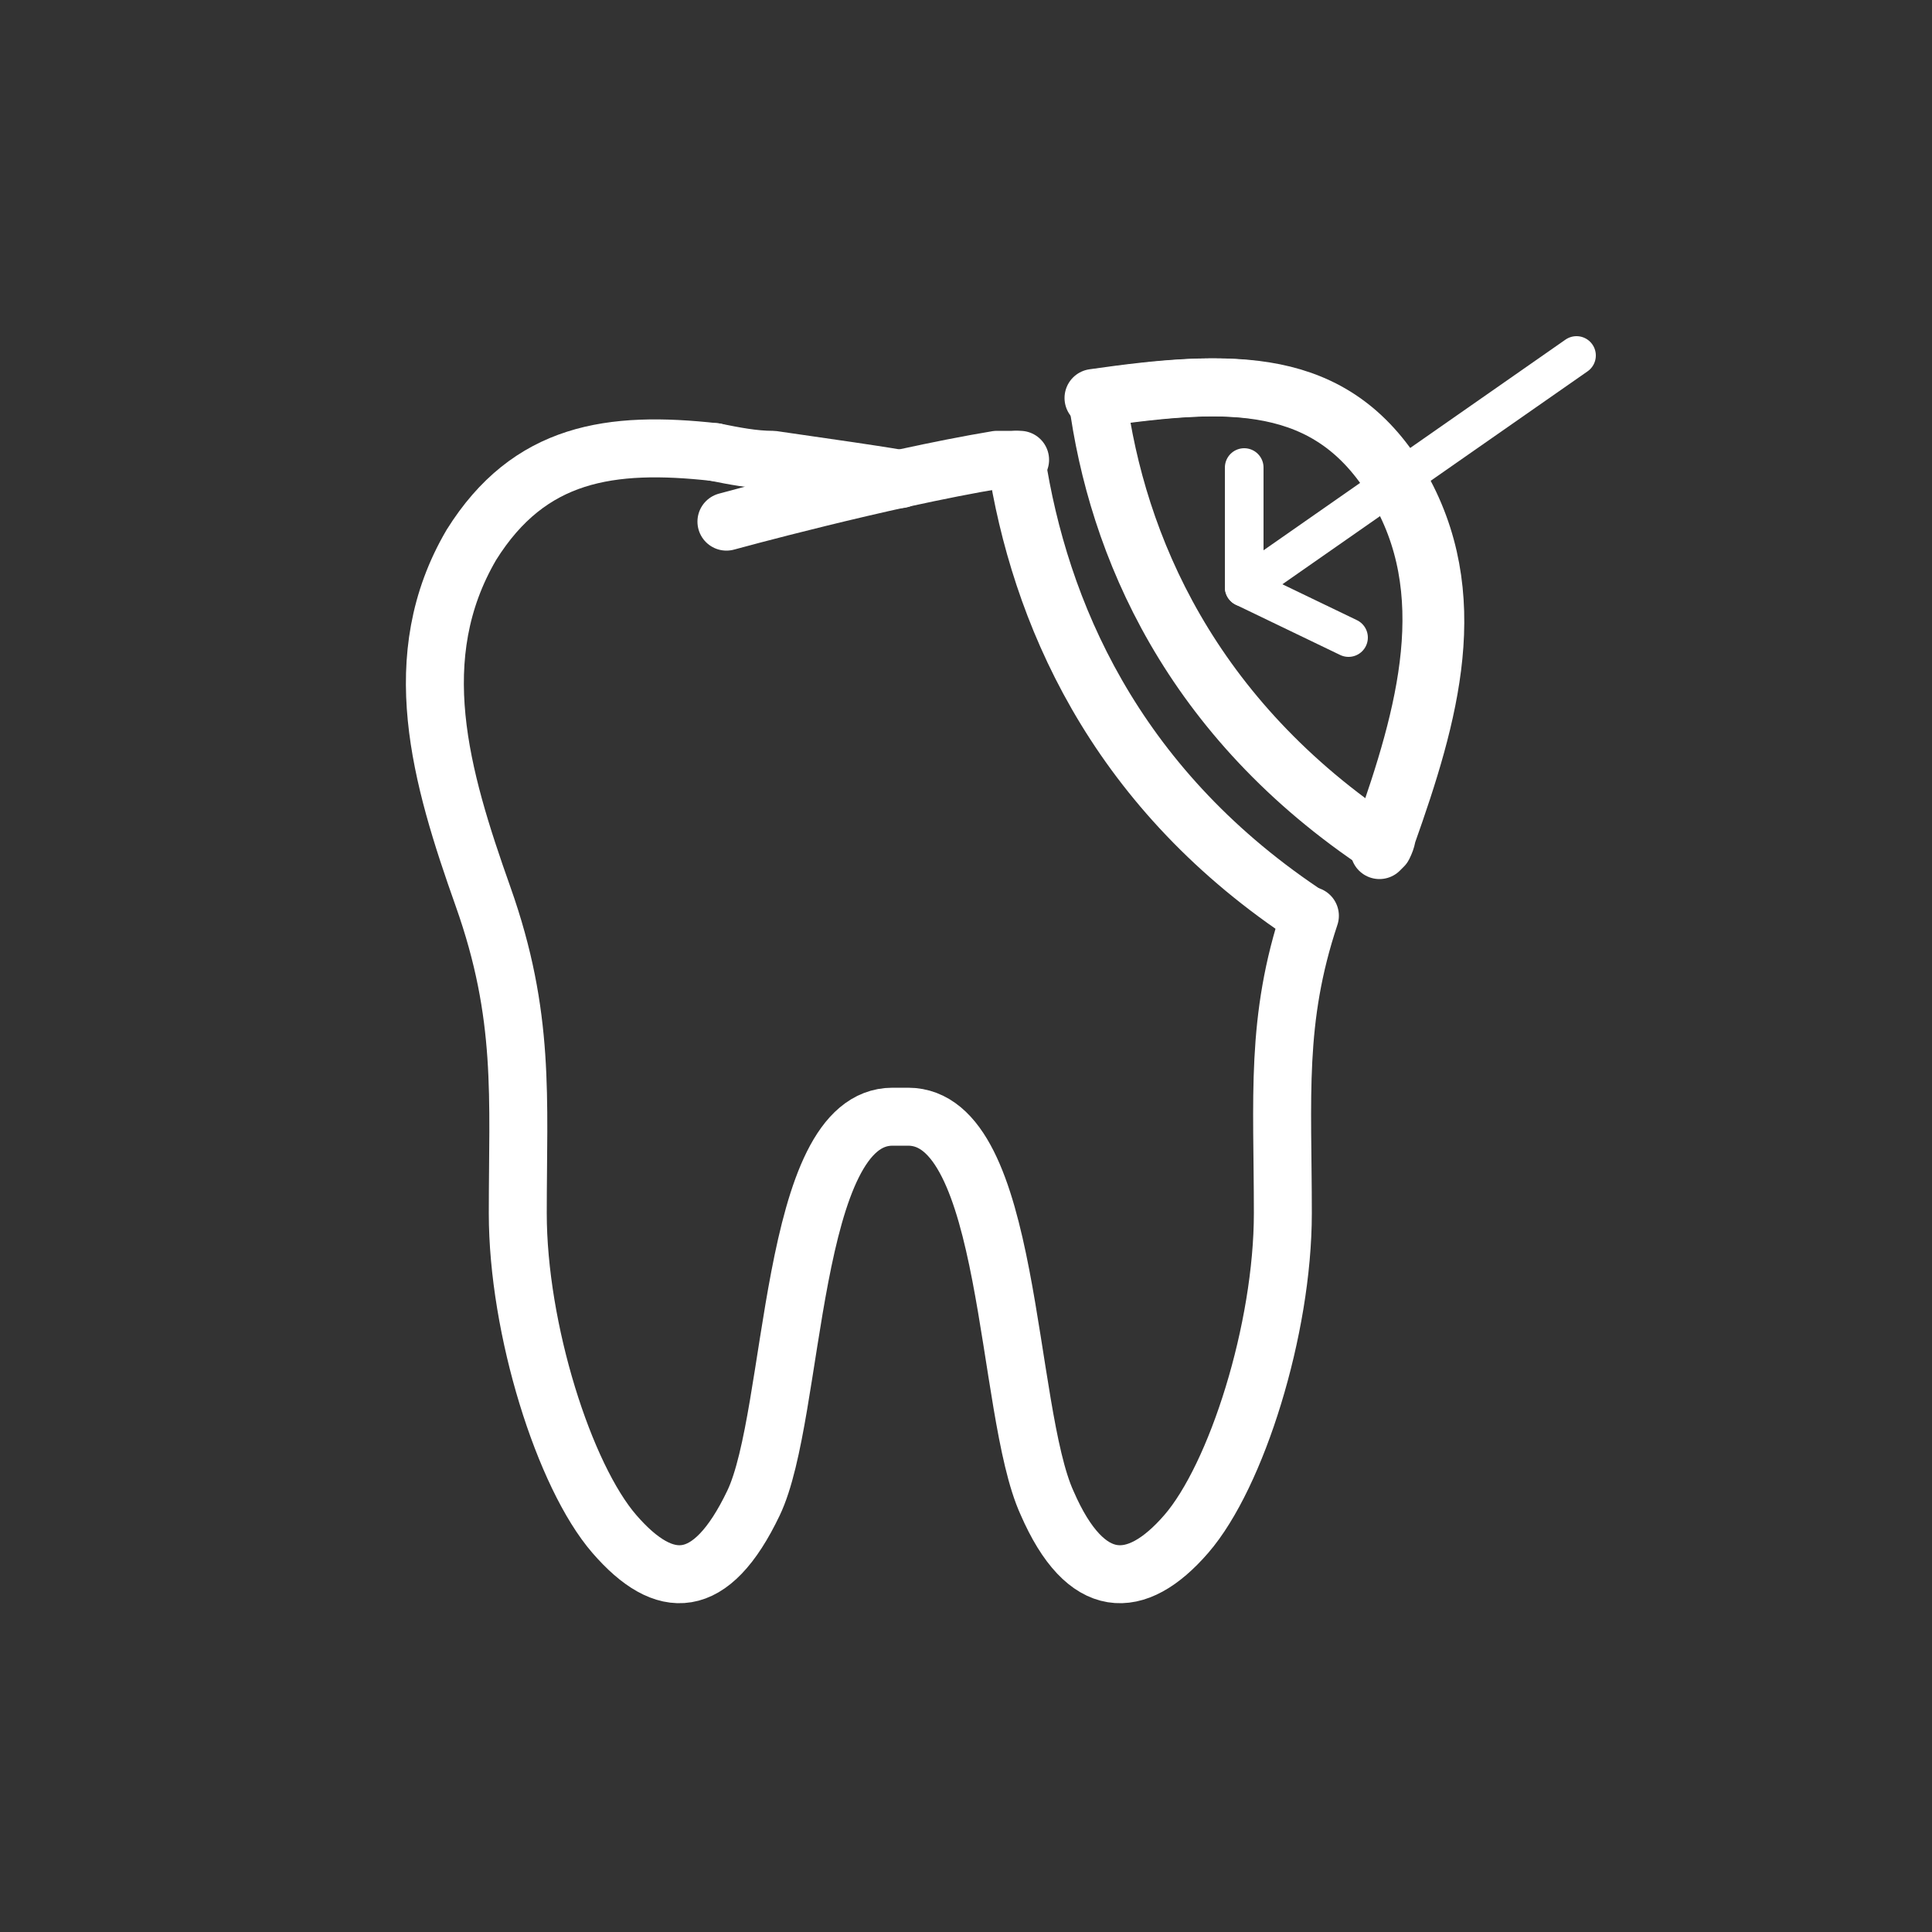
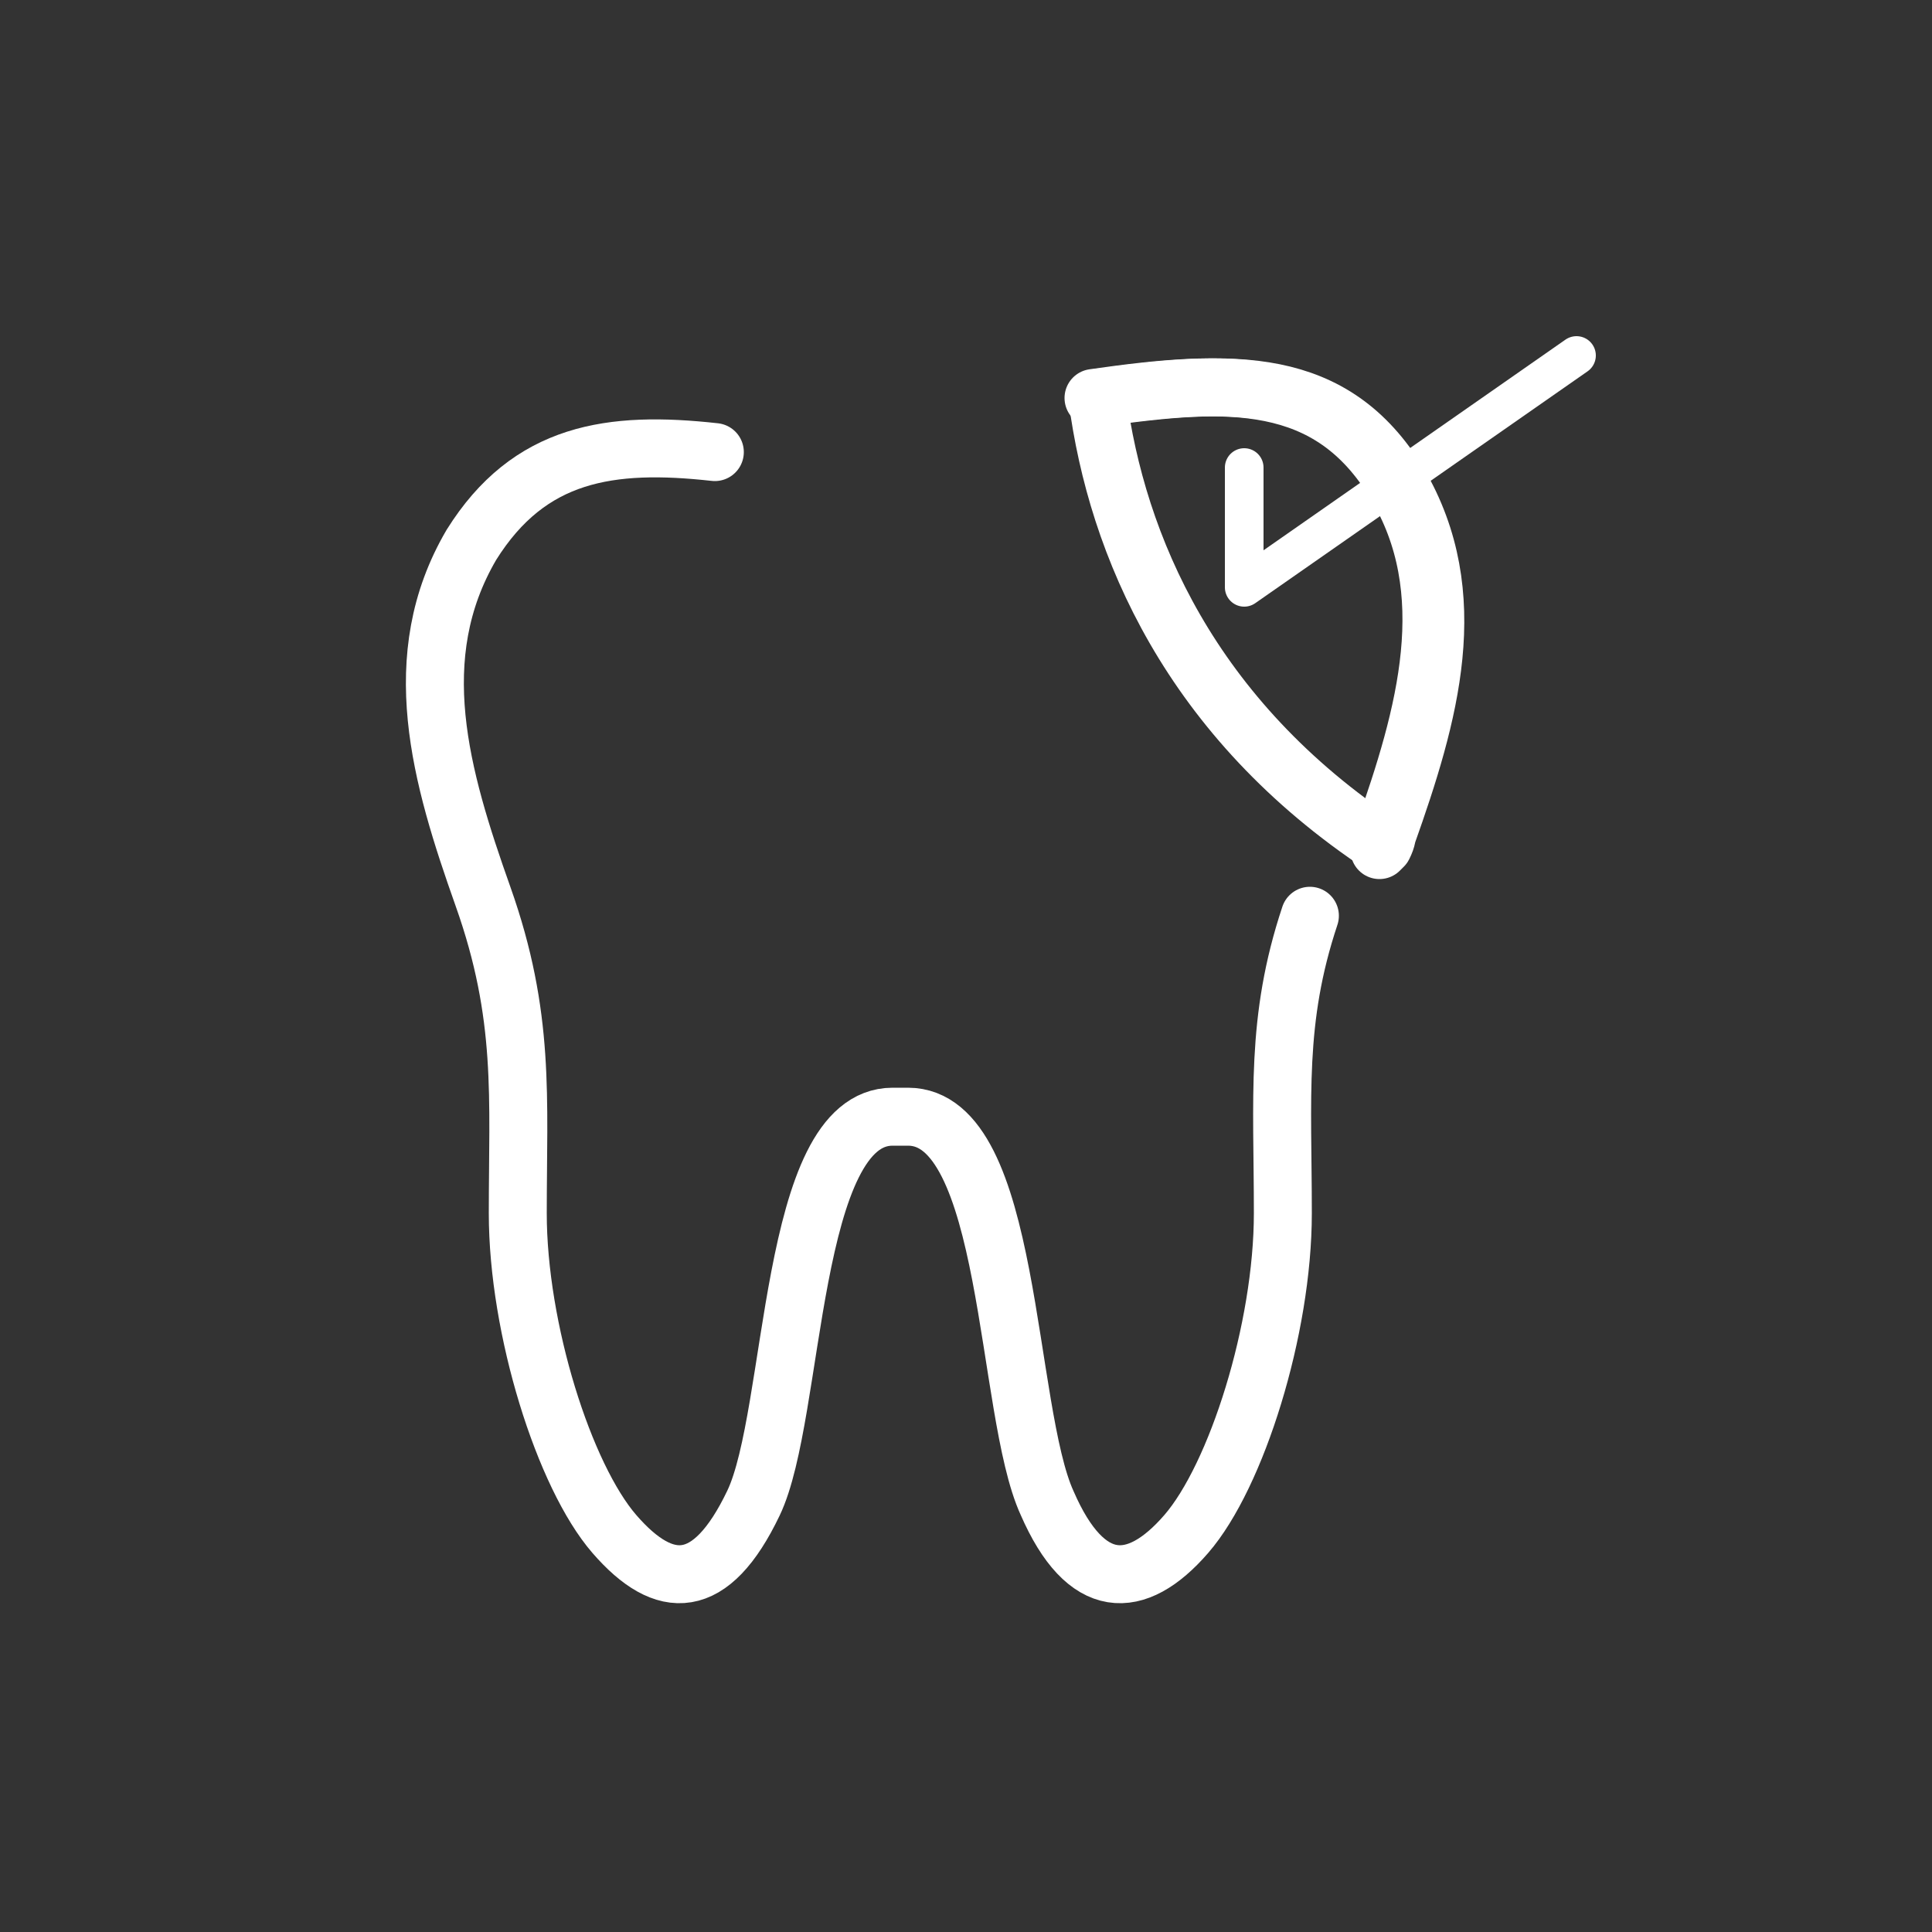
<svg xmlns="http://www.w3.org/2000/svg" id="Layer_1" version="1.1" viewBox="0 0 50 50">
  <rect x="0" y="0" width="50" height="50" fill="#333333" stroke="none" />
  <defs>
    <style>
      .st0, .st1 {
        fill: none;
        stroke: #fff;
        stroke-linecap: round;
        stroke-linejoin: round;
      }

      .st1 {
        stroke-width: 1.5px;
      }
    </style>
  </defs>
  <g>
-     <path class="st1" d="M26.4,11.9c-.2,0-.4,0-.6,0-3,.5-7,1.6-7,1.6" />
    <path class="st1" d="M18.5,11.7c-2.7-.3-4.8,0-6.3,2.4-1.7,2.9-.8,6,.3,9.1s.9,5.2.9,8.2,1.2,6.8,2.5,8.3c1.3,1.5,2.5,1.5,3.6-.8s.9-10,3.6-10h.4c2.7,0,2.5,7.6,3.6,10,1,2.3,2.3,2.3,3.6.8s2.5-5.3,2.5-8.3-.2-5,.7-7.7" />
-     <path class="st1" d="M23.3,12.4s.2,0-3.3-.5c-.5,0-1-.1-1.5-.2" />
  </g>
-   <path class="st1" d="M26.3,11.9c.6,3.9,2.5,8.4,7.4,11.7" />
  <path class="st1" d="M28.3,10.3h0s0,0,0,0c3.5-.5,6.1-.6,7.8,2.2s.8,6-.3,9.1c0,.1,0,.2-.1.4" />
  <path class="st1" d="M35.9,21.5c0,.1,0,.2-.1.4-5-3.3-6.9-7.8-7.4-11.6,0,0,0,0,0,0,3.5-.5,6.1-.6,7.8,2.2,1.7,2.9.8,6-.3,9.1Z" />
  <polyline class="st0" points="32.2 12.1 32.2 15.2 40.8 9.2" />
-   <line class="st0" x1="32.2" y1="15.2" x2="34.9" y2="16.5" />
</svg>